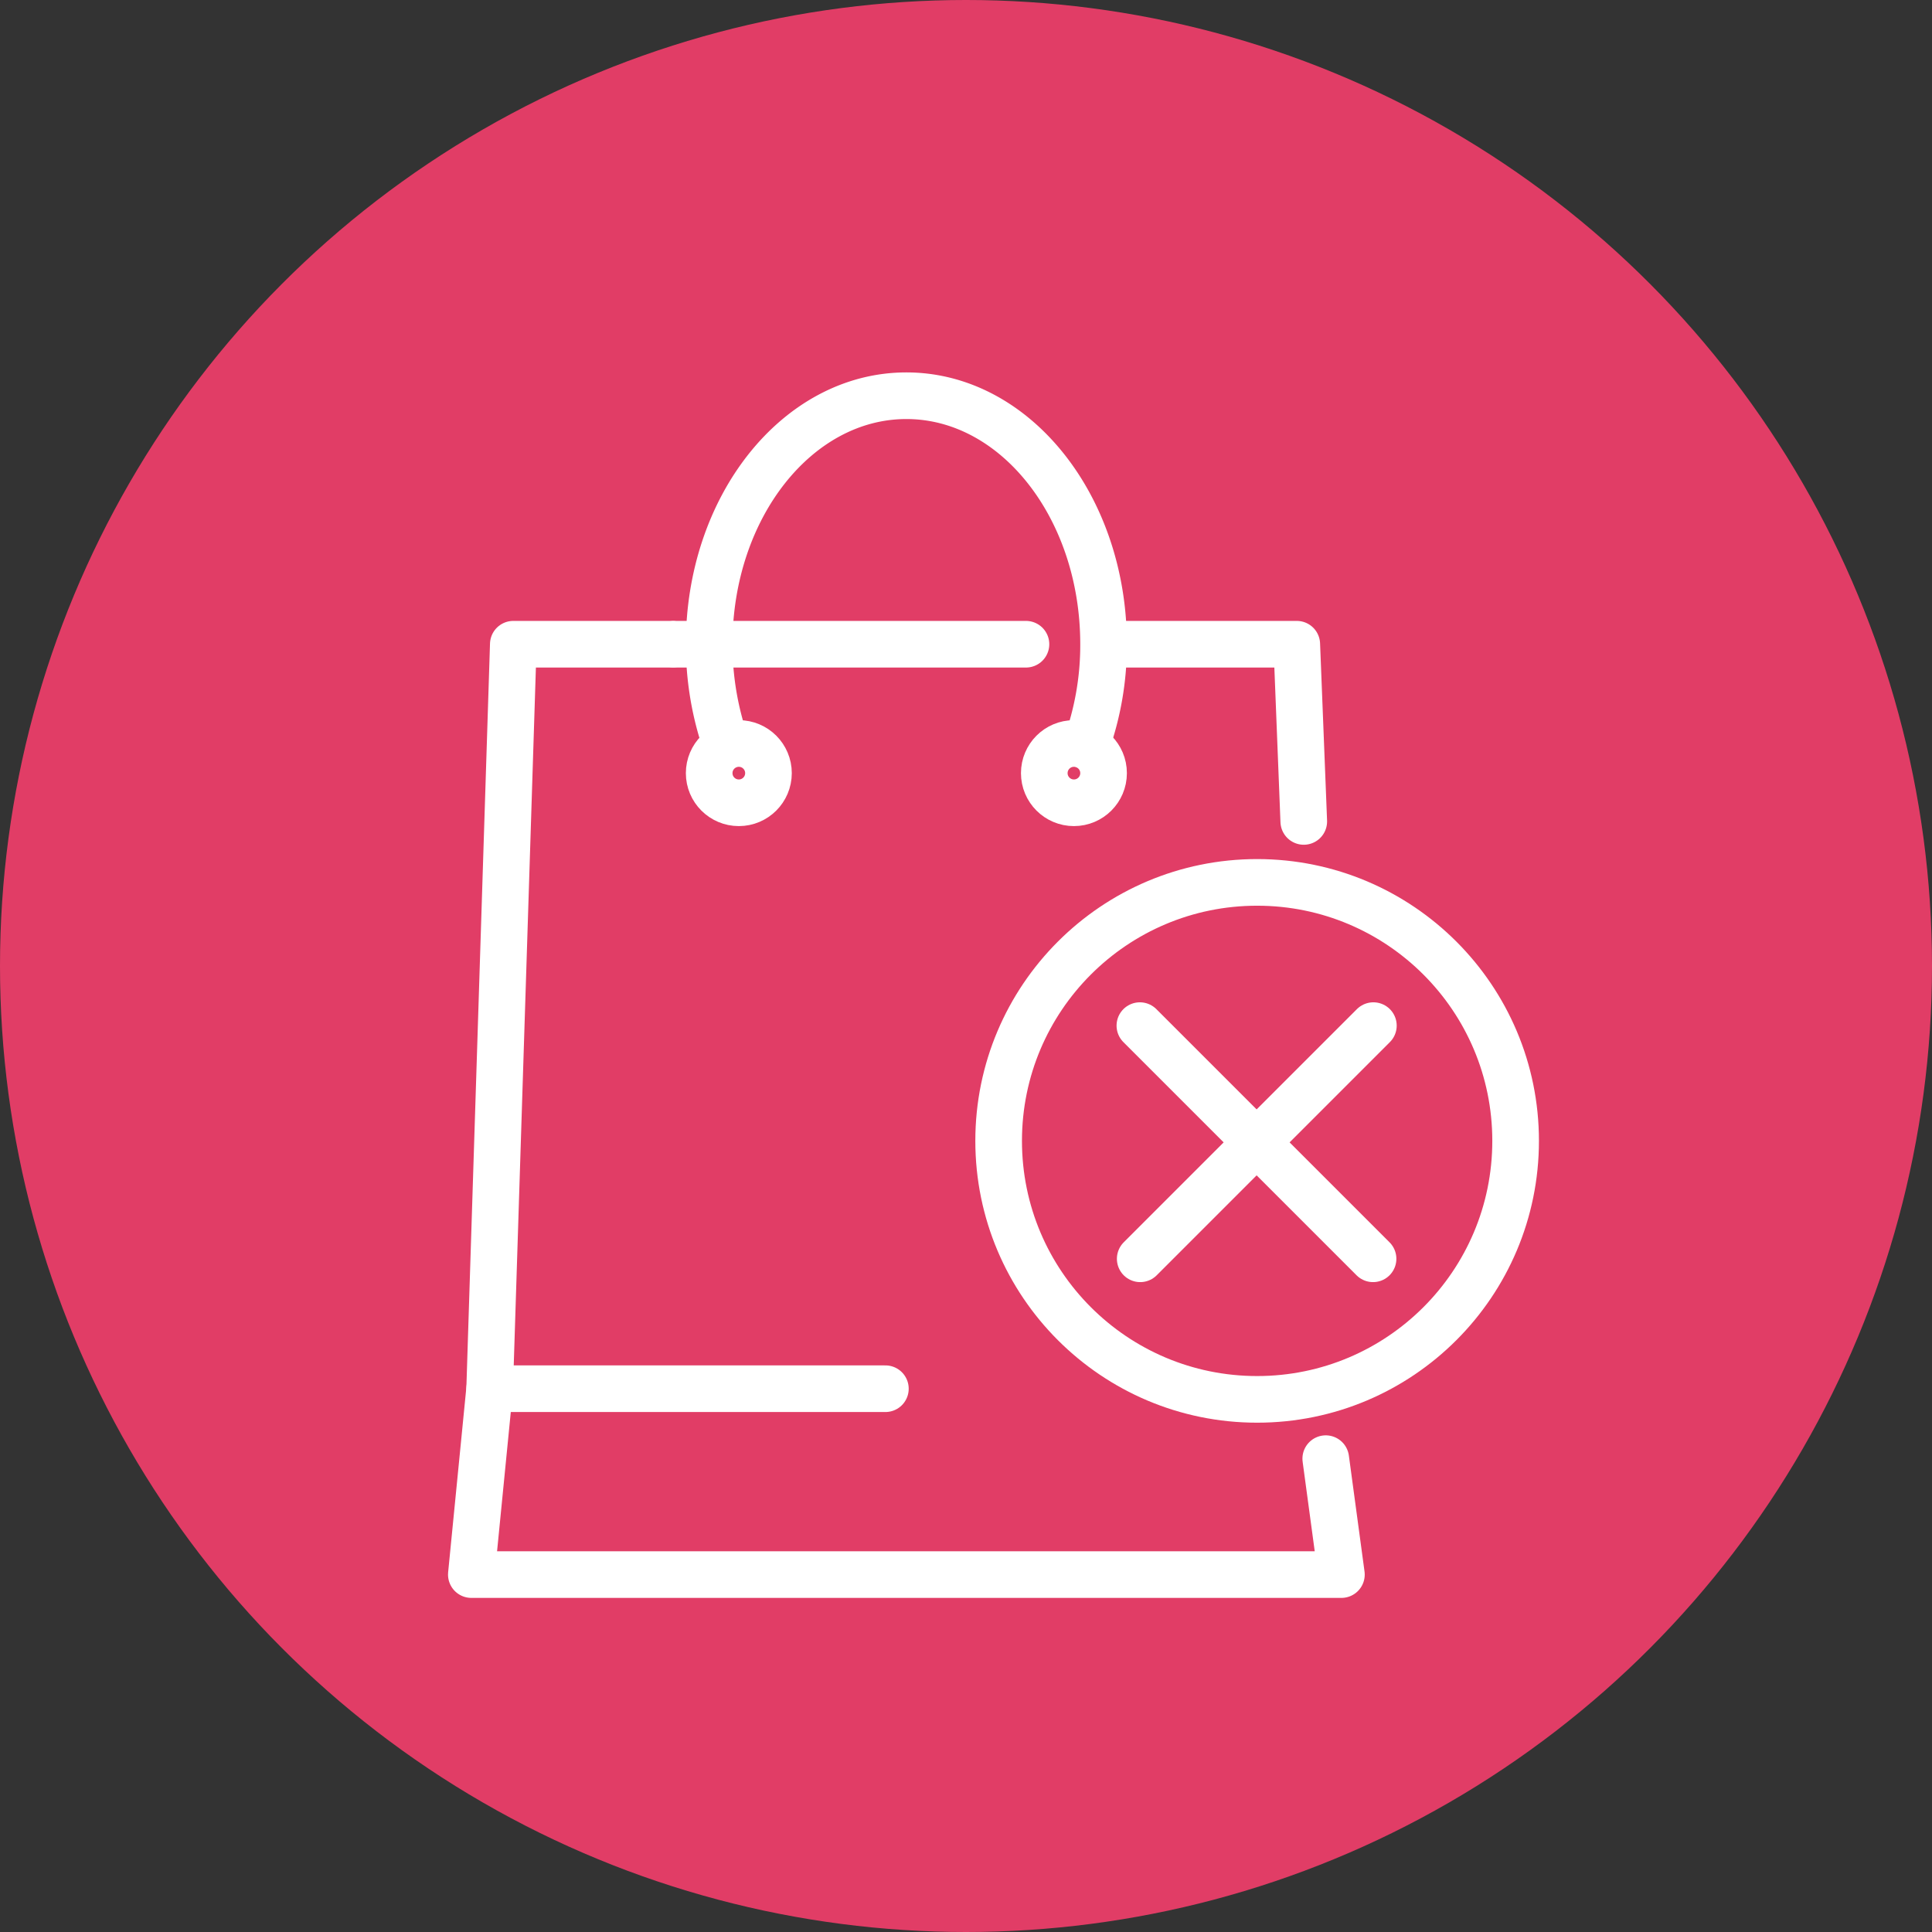
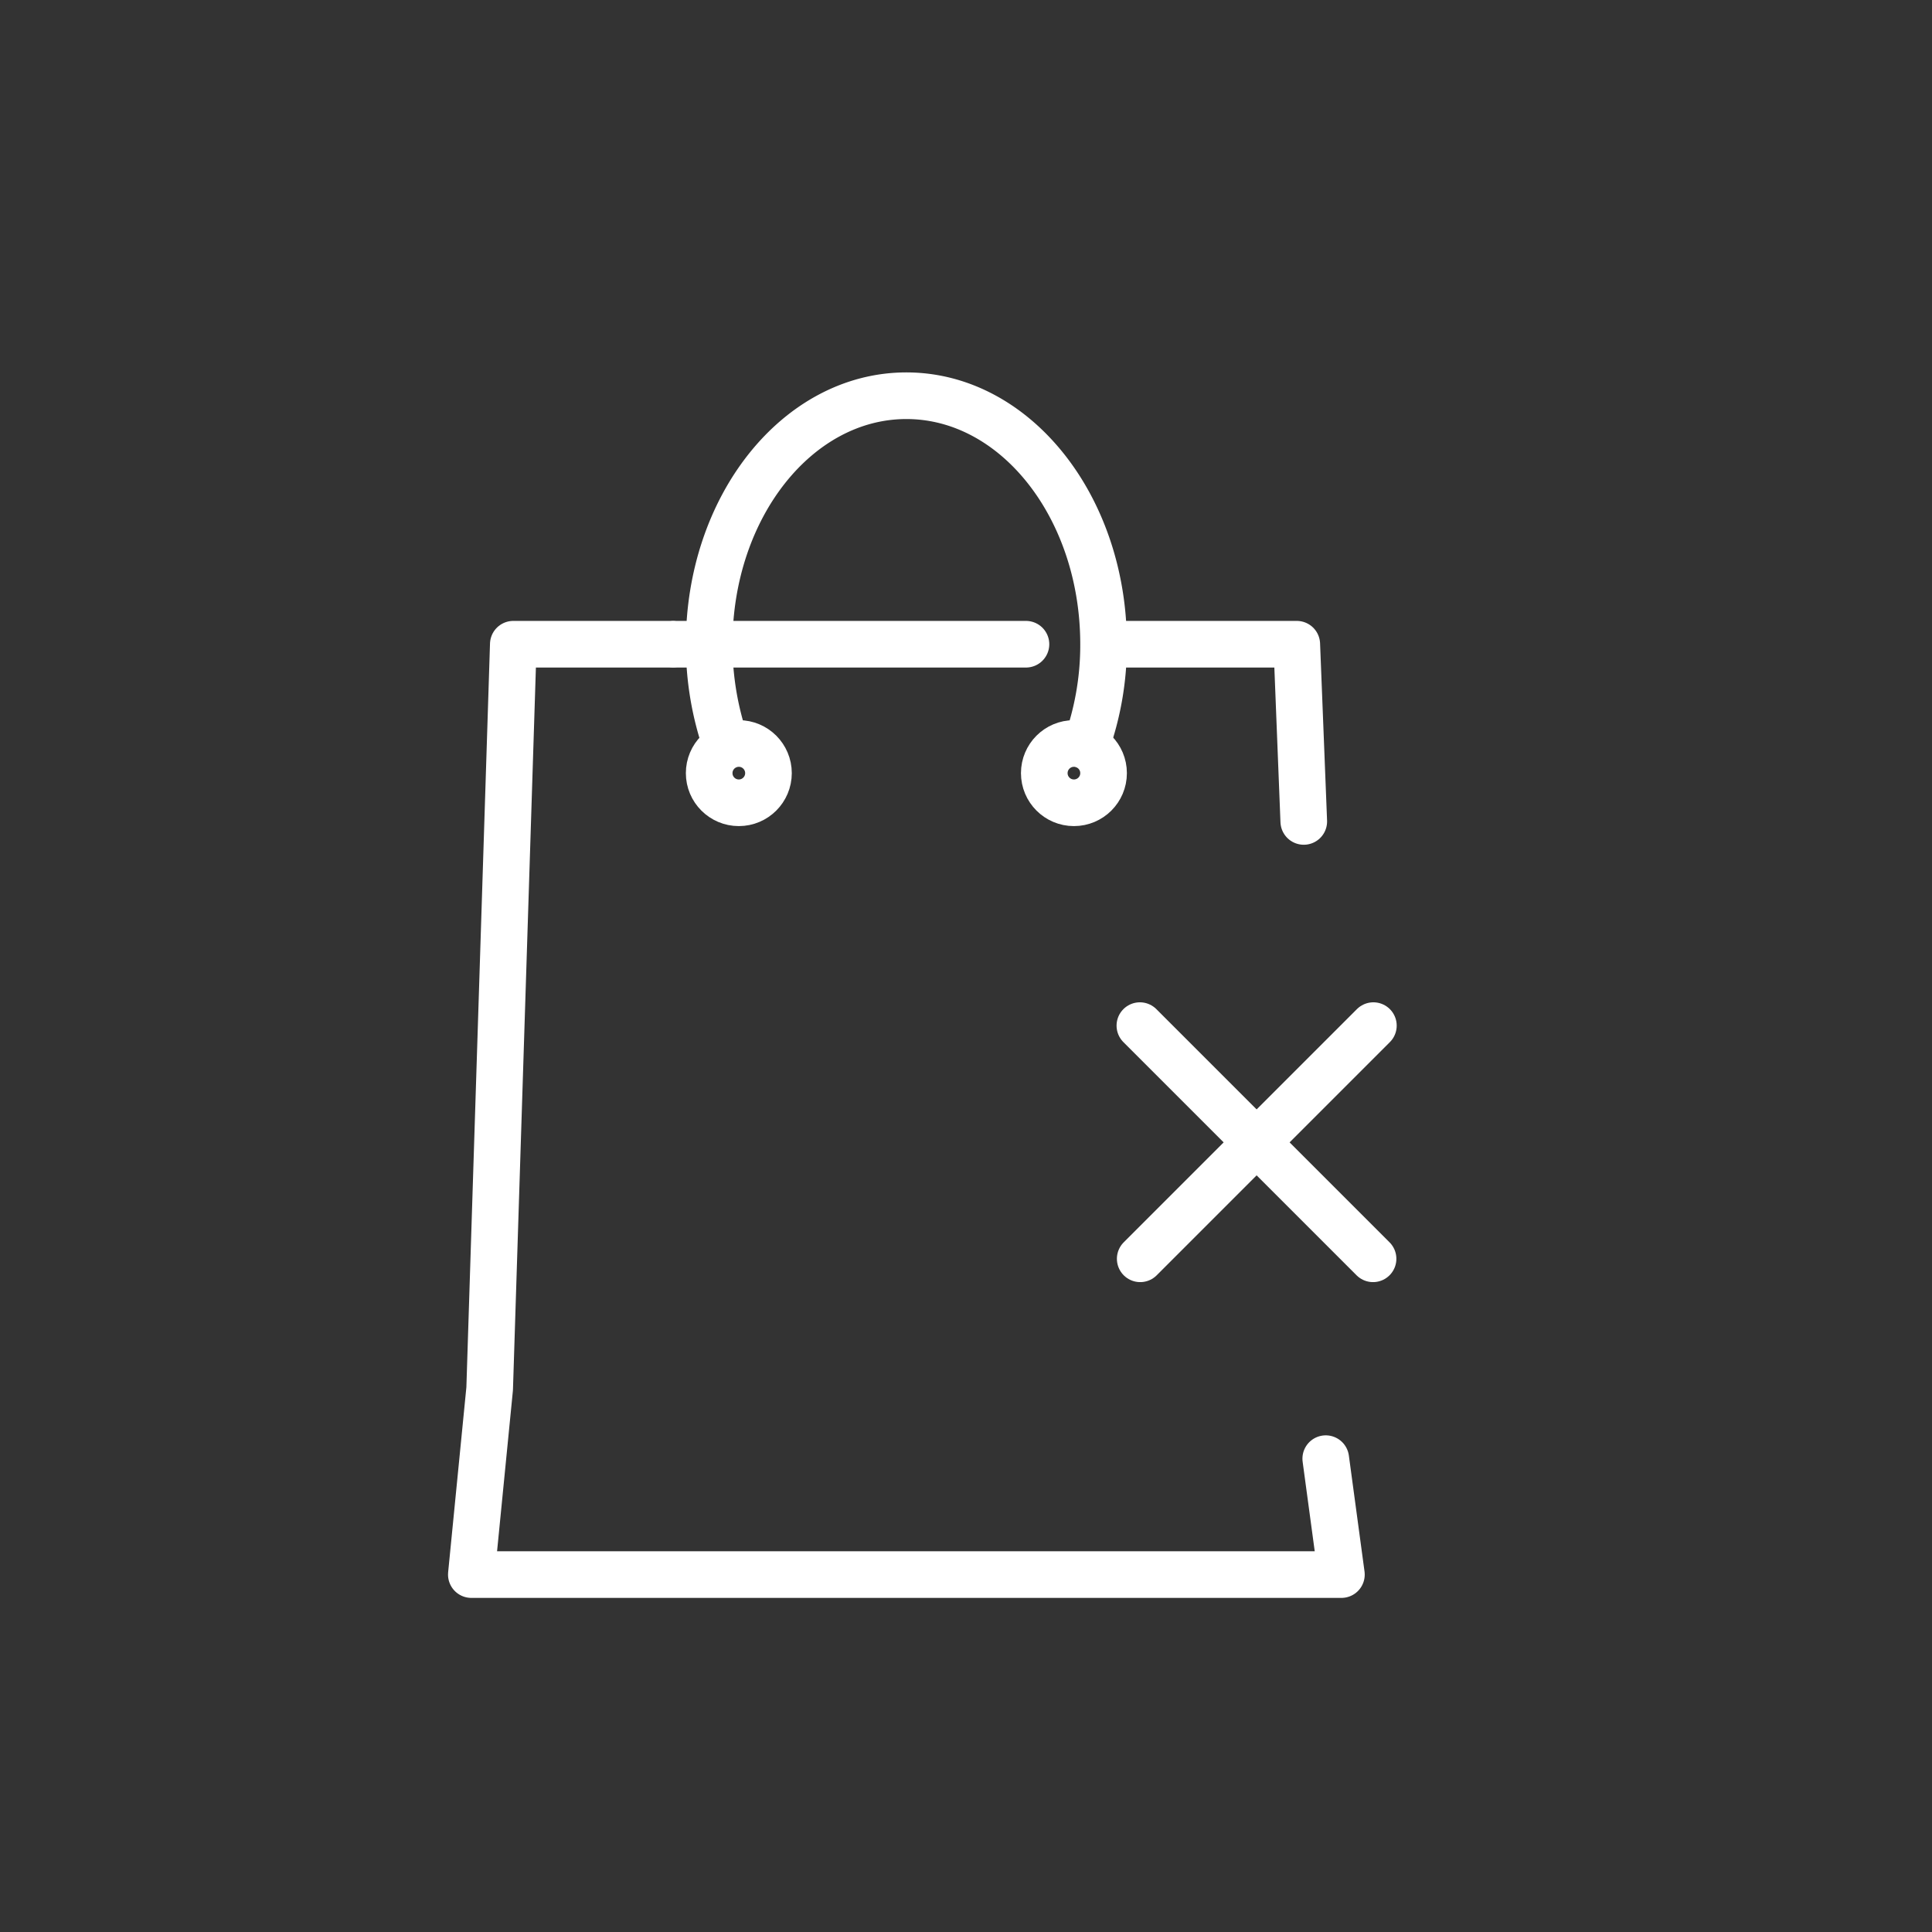
<svg xmlns="http://www.w3.org/2000/svg" id="Layer_1" data-name="Layer 1" viewBox="0 0 58 58">
  <rect x="0" y="0" width="58" height="58" fill="#333333" stroke="none" />
  <defs>
    <style>.cls-1{fill:#e13d66;}.cls-2{fill:none;stroke:#fff;stroke-linecap:round;stroke-linejoin:round;stroke-width:1.4px;}</style>
  </defs>
  <title>nie rób zakupów</title>
-   <circle class="cls-1" cx="29" cy="29" r="29" />
  <g id="nie-rob-zakupow">
    <g id="Group-2">
      <g id="Group-18">
        <polyline class="cls-2" points="39.8 43.79 40.27 47.27 14.15 47.27 14.7 41.69 15.41 19.34 20.17 19.34" />
        <polyline class="cls-2" points="33.6 19.34 38.93 19.34 39.14 24.66" />
        <path class="cls-2" d="M20.25,19.34H30.8" />
        <path class="cls-2" d="M21.81,22.39a9.12,9.12,0,0,1-.52-3.05c0-4.12,2.65-7.46,5.92-7.46s5.92,3.34,5.92,7.46a8.88,8.88,0,0,1-.53,3.05" />
        <circle class="cls-2" cx="22.18" cy="23.21" r="0.89" />
        <circle class="cls-2" cx="32.24" cy="23.21" r="0.89" />
-         <path class="cls-2" d="M14.7,41.69H26.58" />
      </g>
      <g id="Group">
-         <circle class="cls-2" cx="37.74" cy="34.25" r="7.76" />
        <g id="Group-11">
          <path class="cls-2" d="M34.23,37.79l7-7" />
          <path class="cls-2" d="M41.22,37.79l-7-7" />
        </g>
      </g>
    </g>
  </g>
</svg>